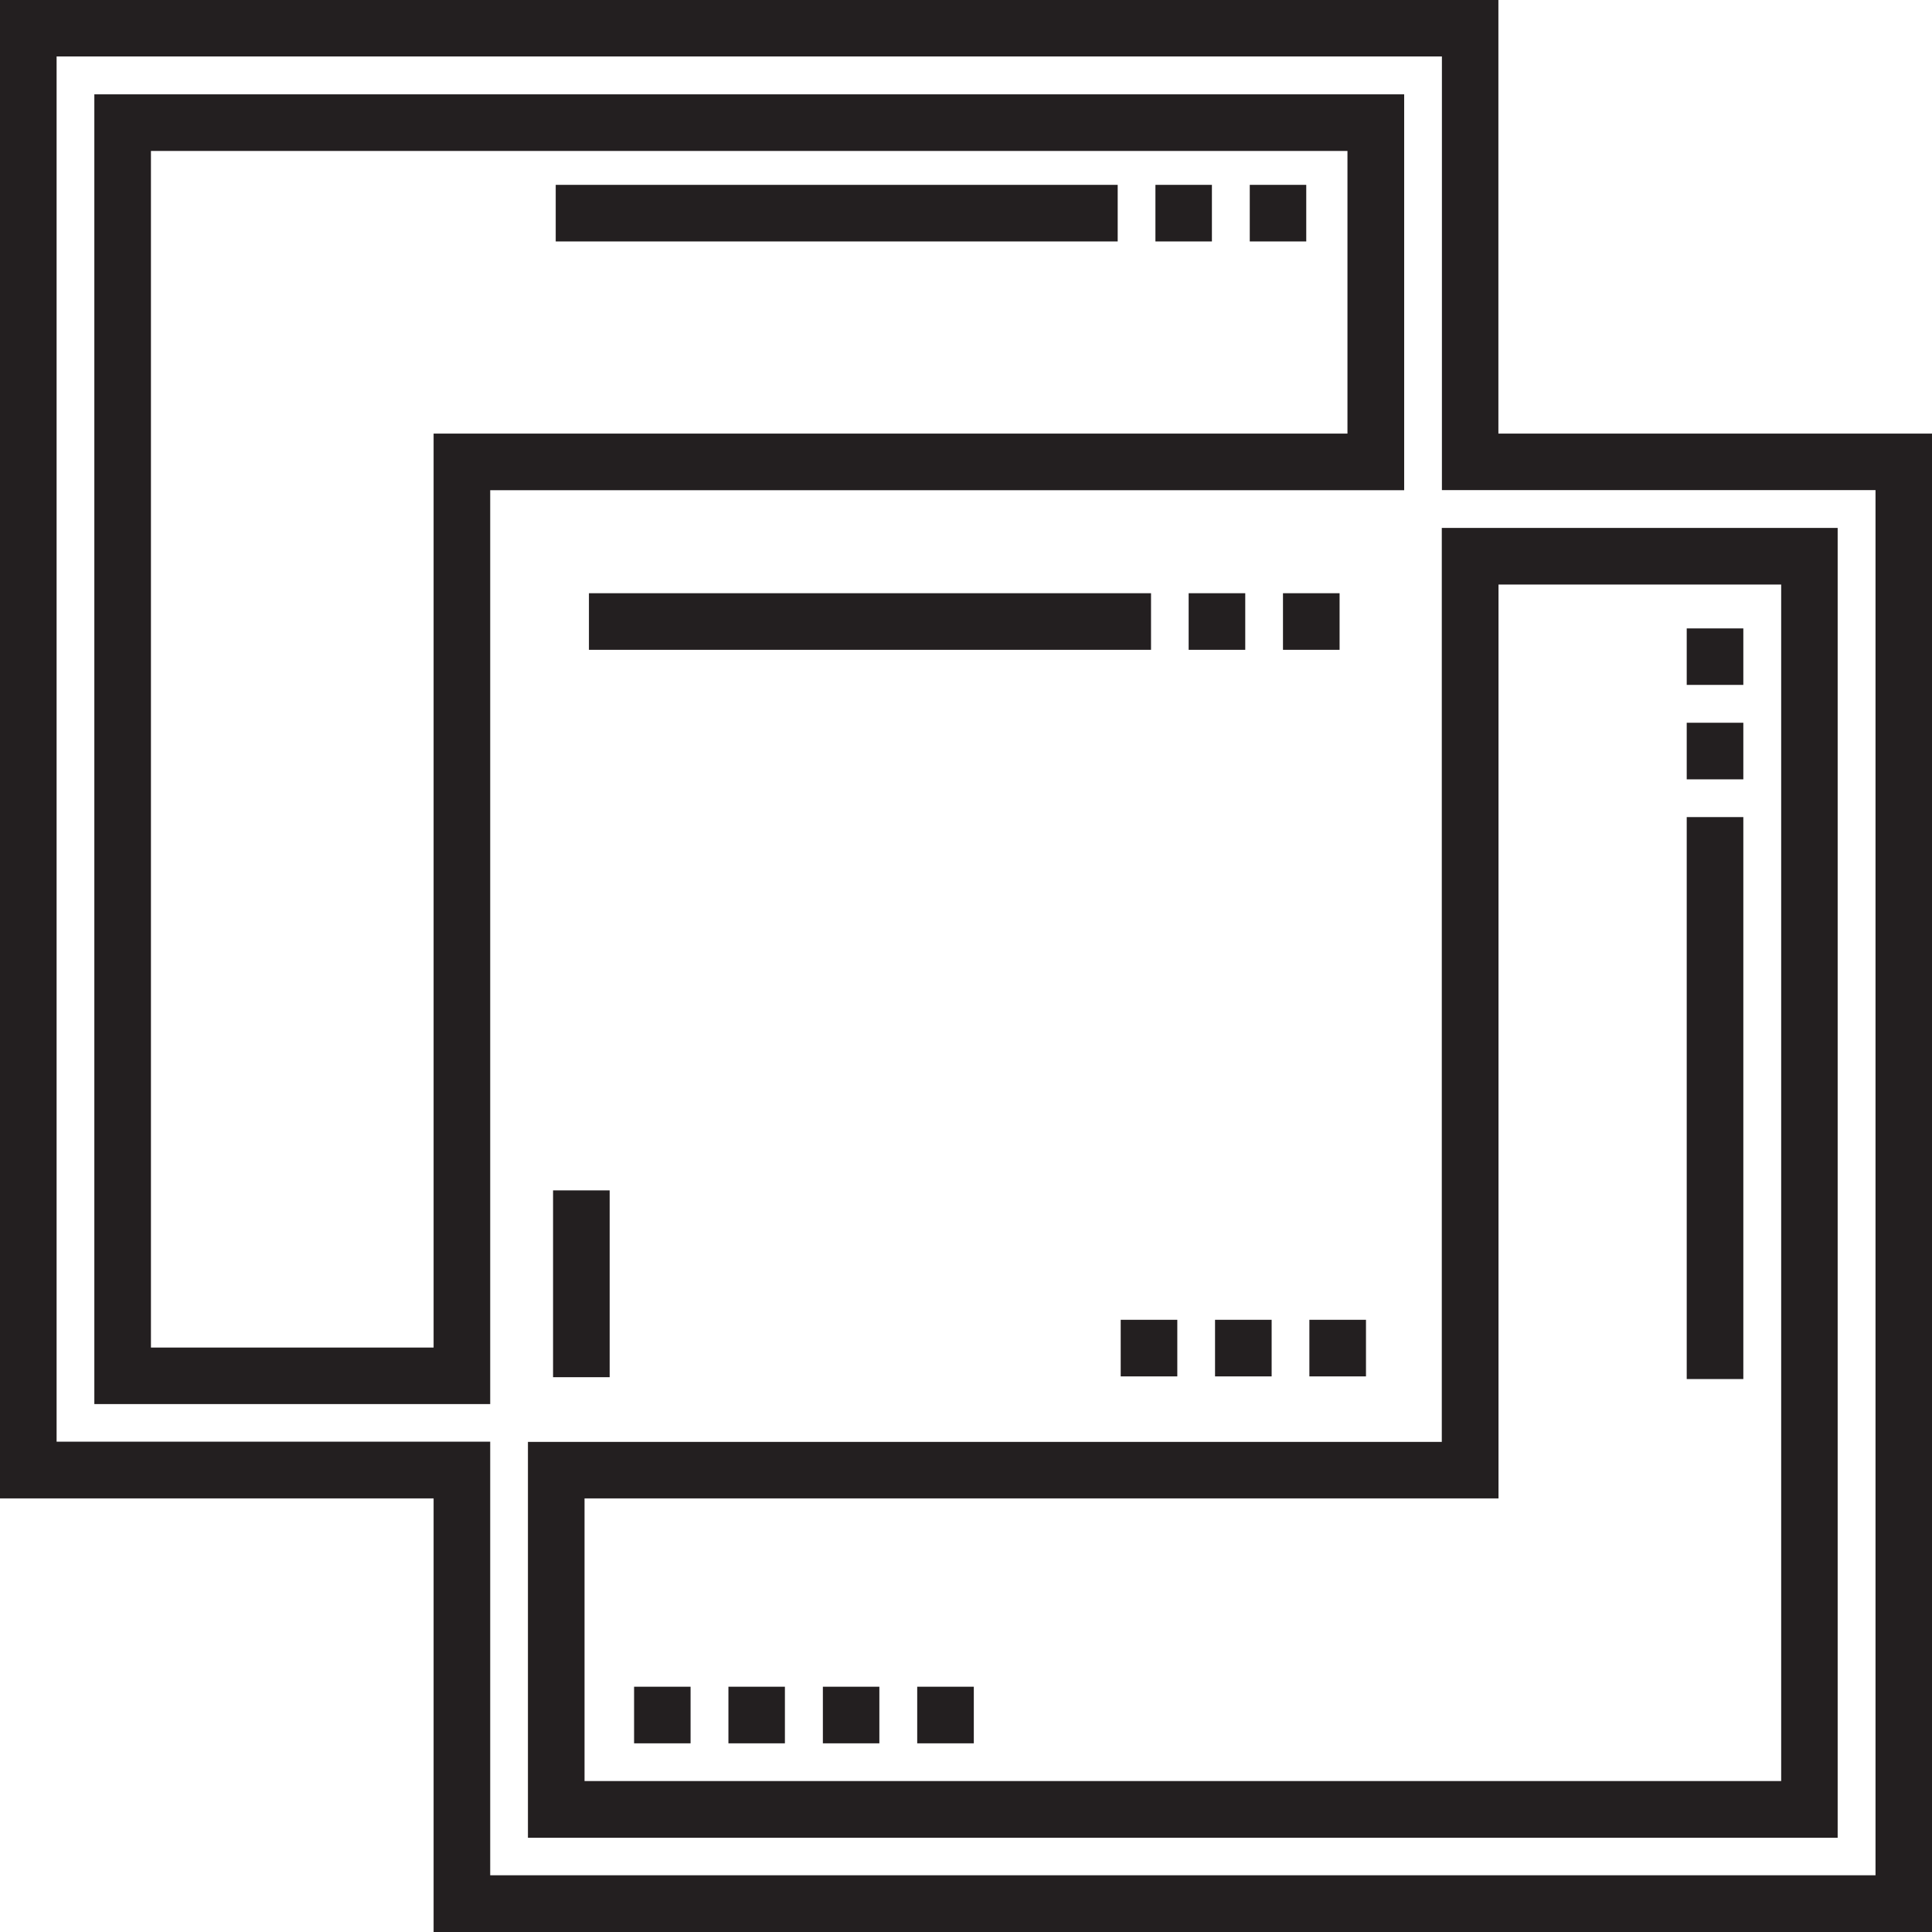
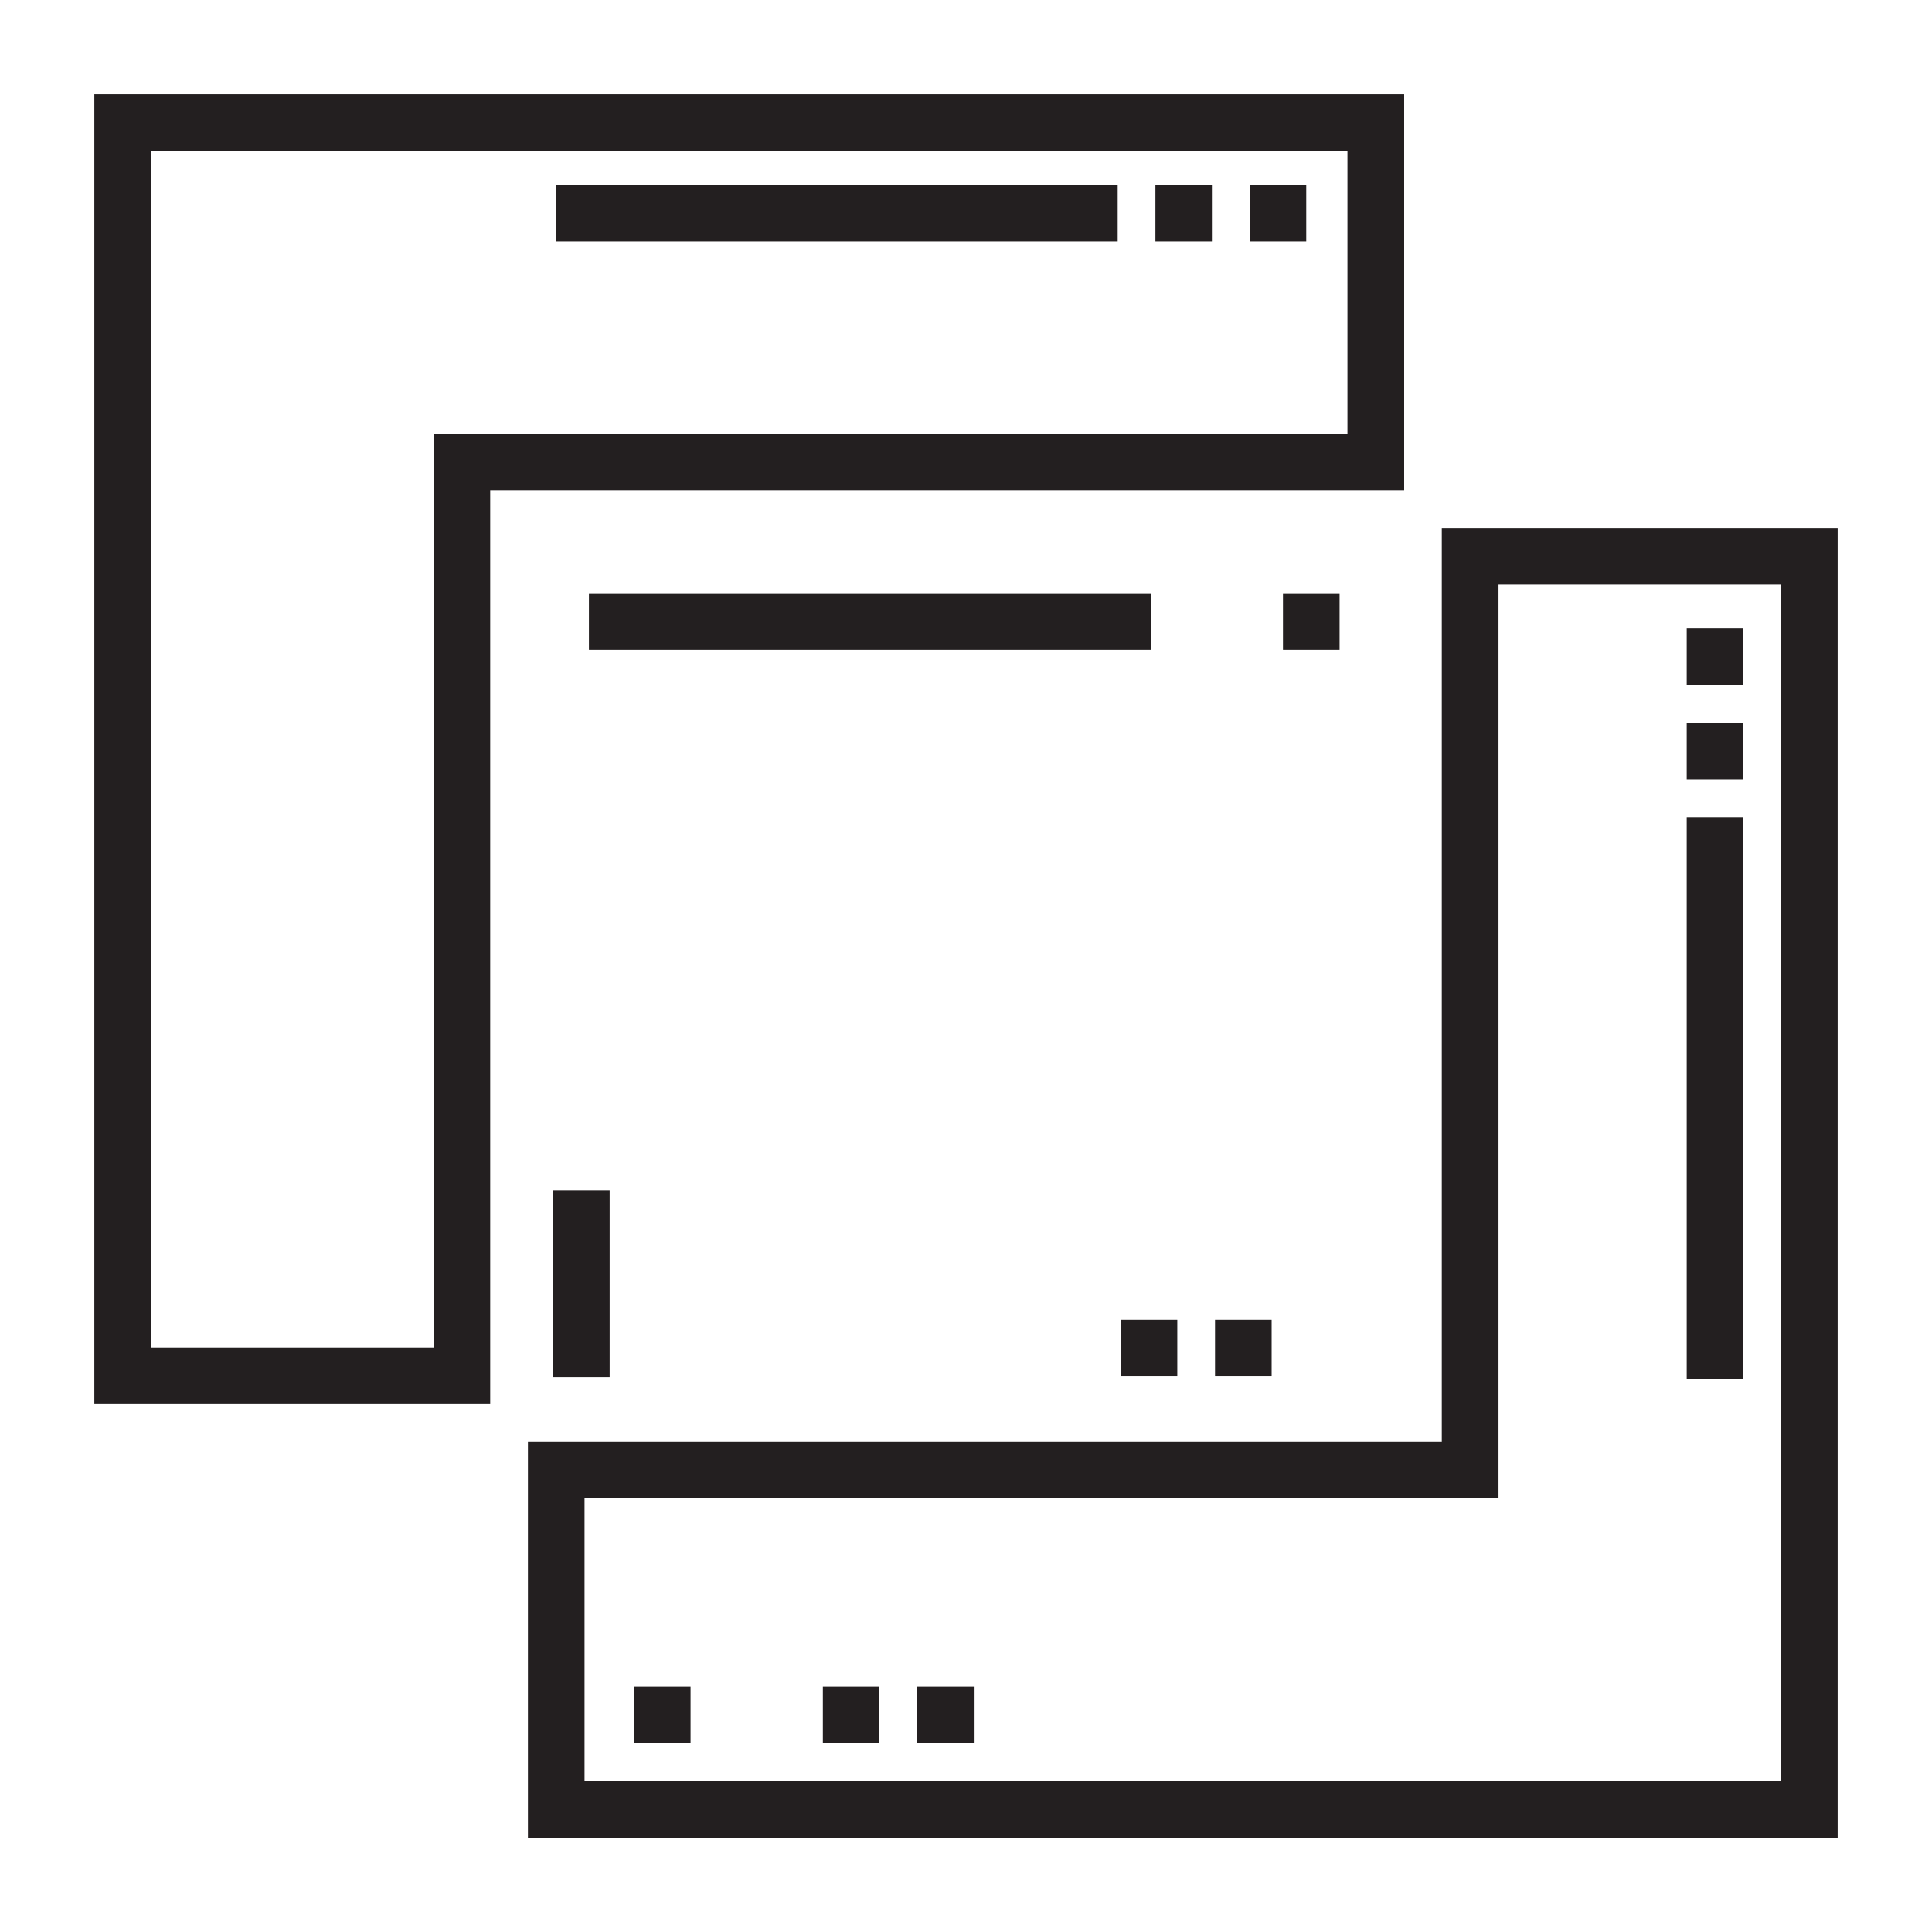
<svg xmlns="http://www.w3.org/2000/svg" id="Layer_2" viewBox="0 0 166.91 166.91">
  <defs>
    <style>.cls-1{fill:#231f20;stroke-width:0px;}</style>
  </defs>
  <g id="Layer_1-2">
-     <rect class="cls-1" x="62.93" y="145.72" width="4.88" height="4.89" />
    <rect class="cls-1" x="79.24" y="145.72" width="4.89" height="4.89" />
    <rect class="cls-1" x="71.09" y="145.72" width="4.88" height="4.89" />
    <rect class="cls-1" x="54.78" y="145.72" width="4.88" height="4.89" />
    <path class="cls-1" d="m13.04,13.04h103.37v24.42H37.46v78.96H13.04V13.04Zm-4.89,108.26h34.2V42.35h78.96V8.15H8.15v113.15Z" />
    <path class="cls-1" d="m153.87,153.87H50.5v-24.42h78.96V50.5h24.42v103.37Zm-29.31-108.26v78.96H45.61v34.2h113.15V45.61h-34.2Z" />
-     <path class="cls-1" d="m4.89,4.88h119.68v37.46h37.46v119.67H42.35v-37.46H4.89V4.88ZM0,0v129.45h37.46v37.46h129.45V37.46h-37.46V0H0Z" />
    <rect class="cls-1" x="50.88" y="51.25" width="48.56" height="4.89" />
    <rect class="cls-1" x="110.84" y="51.25" width="4.89" height="4.89" />
-     <rect class="cls-1" x="102.69" y="51.25" width="4.89" height="4.89" />
    <rect class="cls-1" x="48.01" y="15.97" width="48.55" height="4.89" />
    <rect class="cls-1" x="99.82" y="15.97" width="4.88" height="4.89" />
    <rect class="cls-1" x="107.97" y="15.97" width="4.88" height="4.89" />
    <rect class="cls-1" x="145.72" y="54.29" width="4.89" height="4.88" />
    <rect class="cls-1" x="145.72" y="70.59" width="4.89" height="48.55" />
    <rect class="cls-1" x="145.72" y="62.44" width="4.89" height="4.89" />
    <rect class="cls-1" x="47.78" y="102.84" width="4.89" height="16.14" />
    <rect class="cls-1" x="96.82" y="114.02" width="4.89" height="4.89" />
    <rect class="cls-1" x="104.97" y="114.02" width="4.89" height="4.89" />
-     <rect class="cls-1" x="113.12" y="114.02" width="4.89" height="4.89" />
  </g>
</svg>